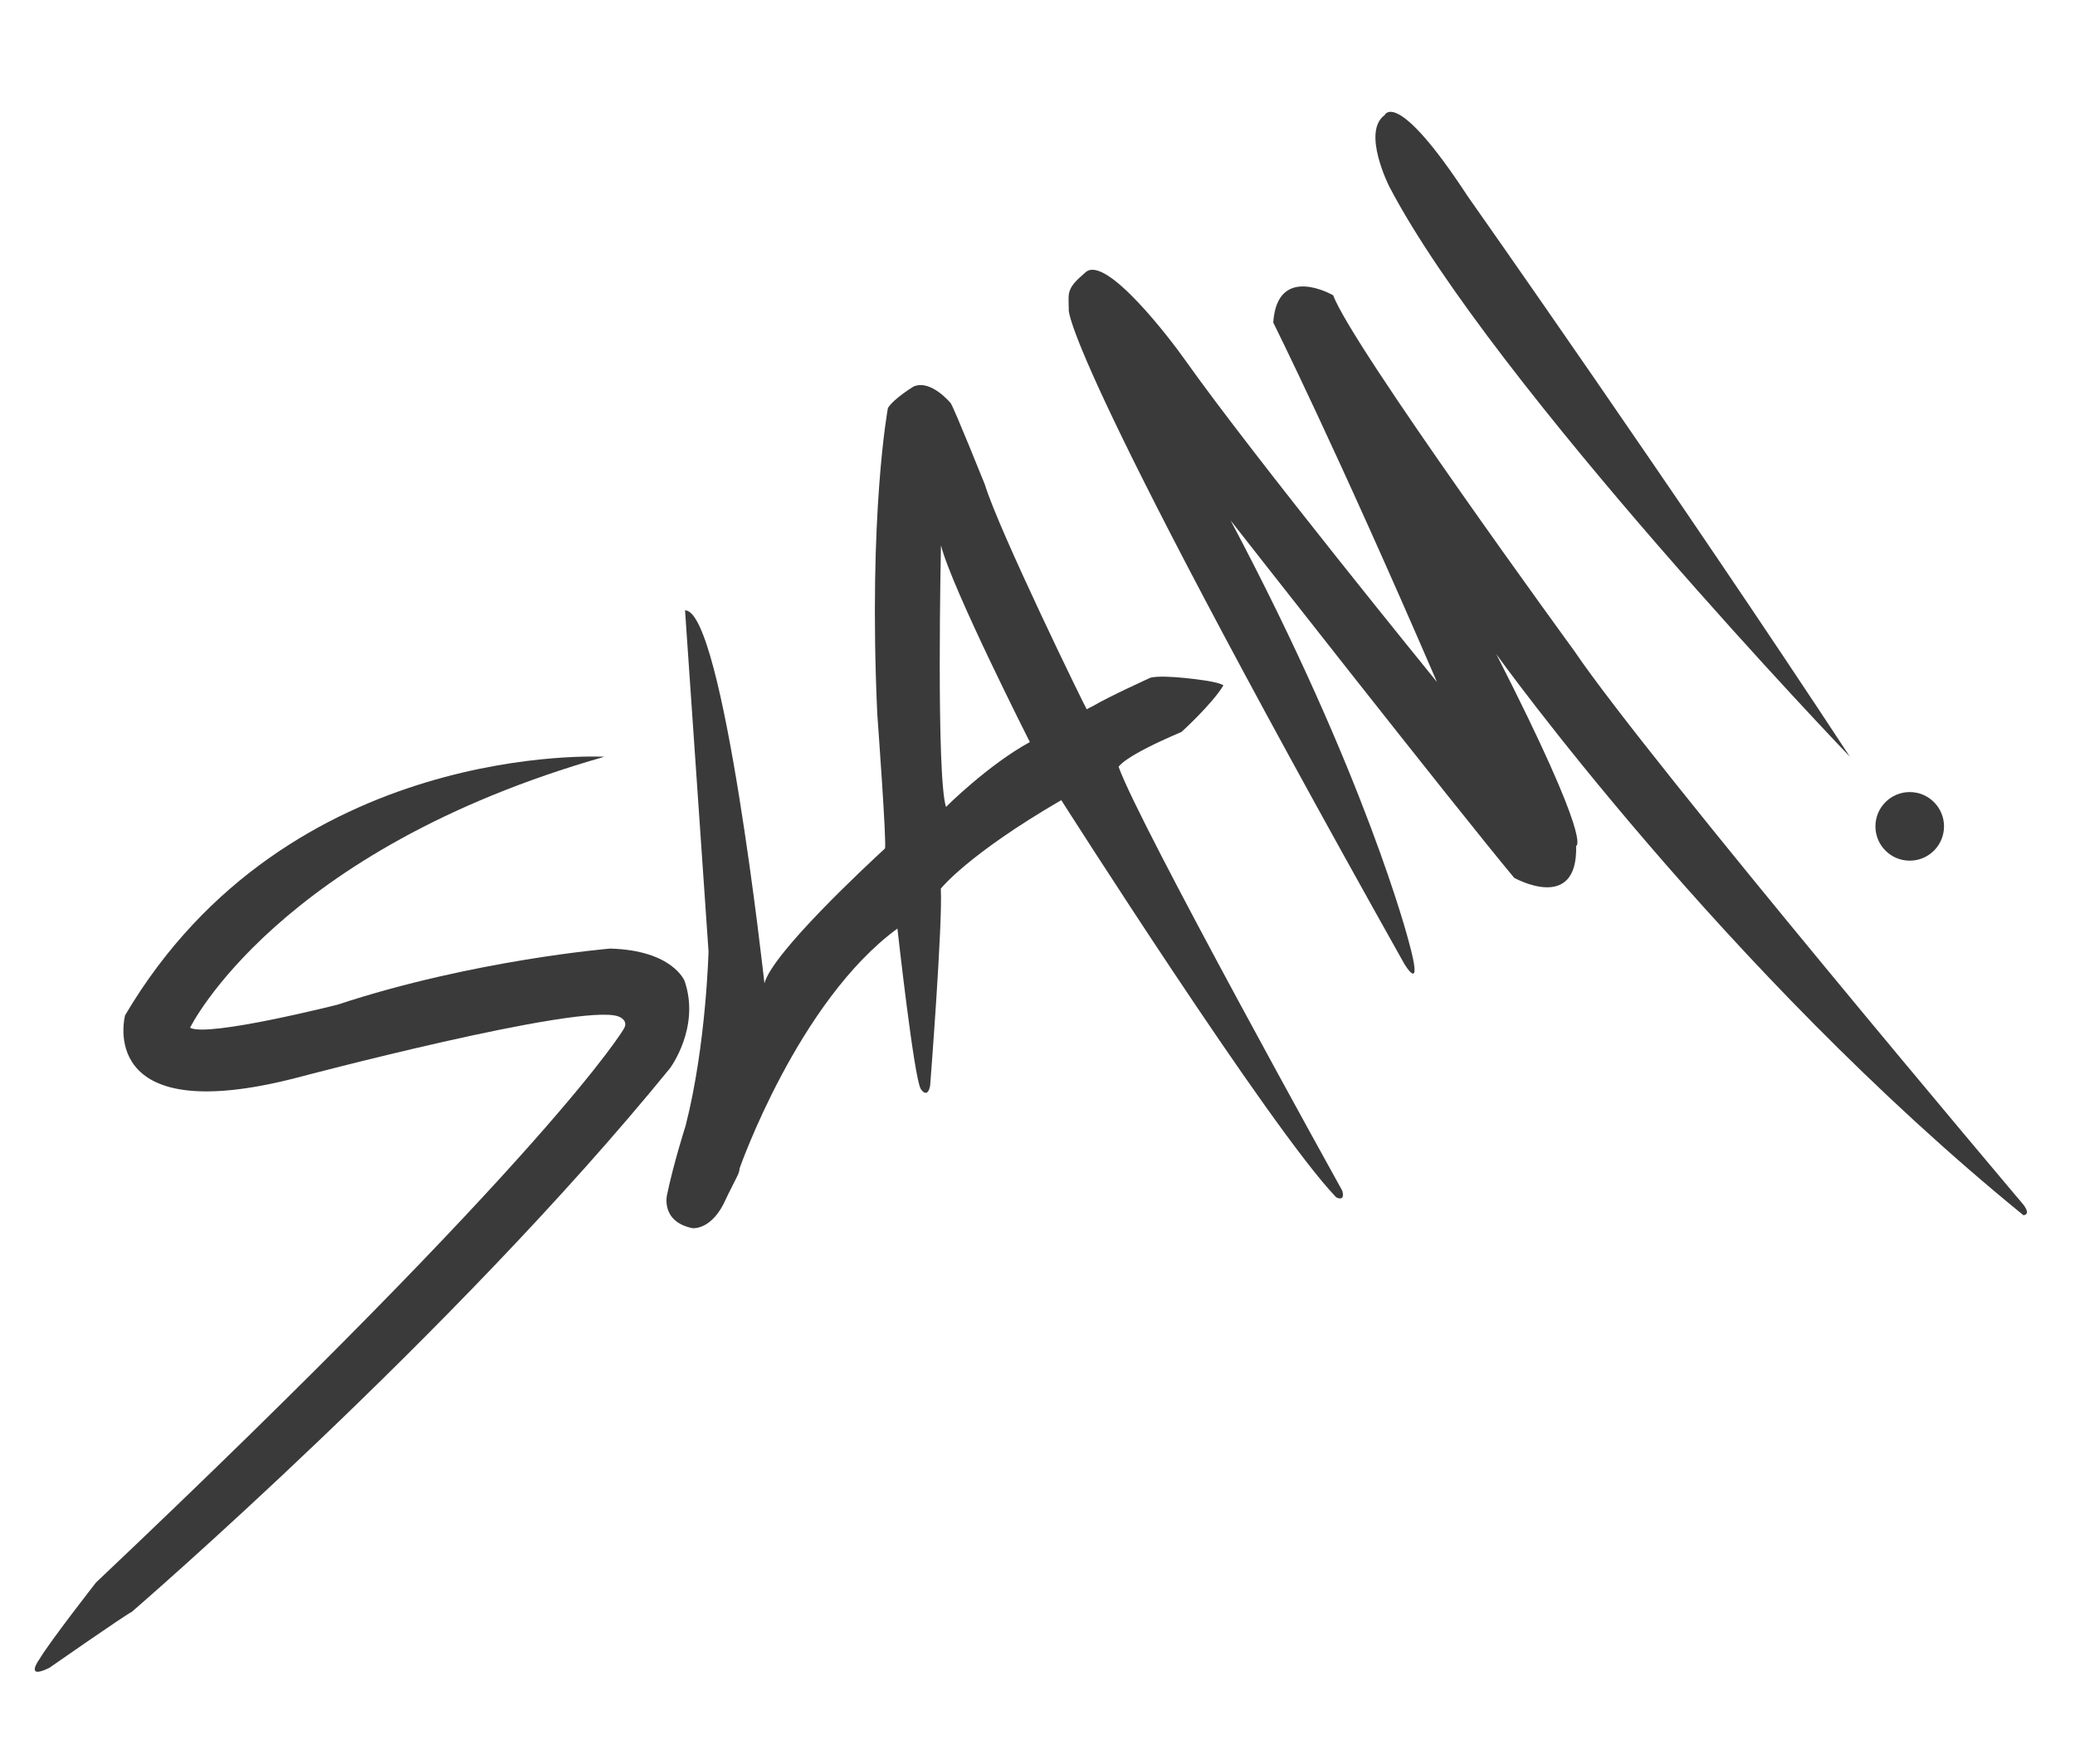
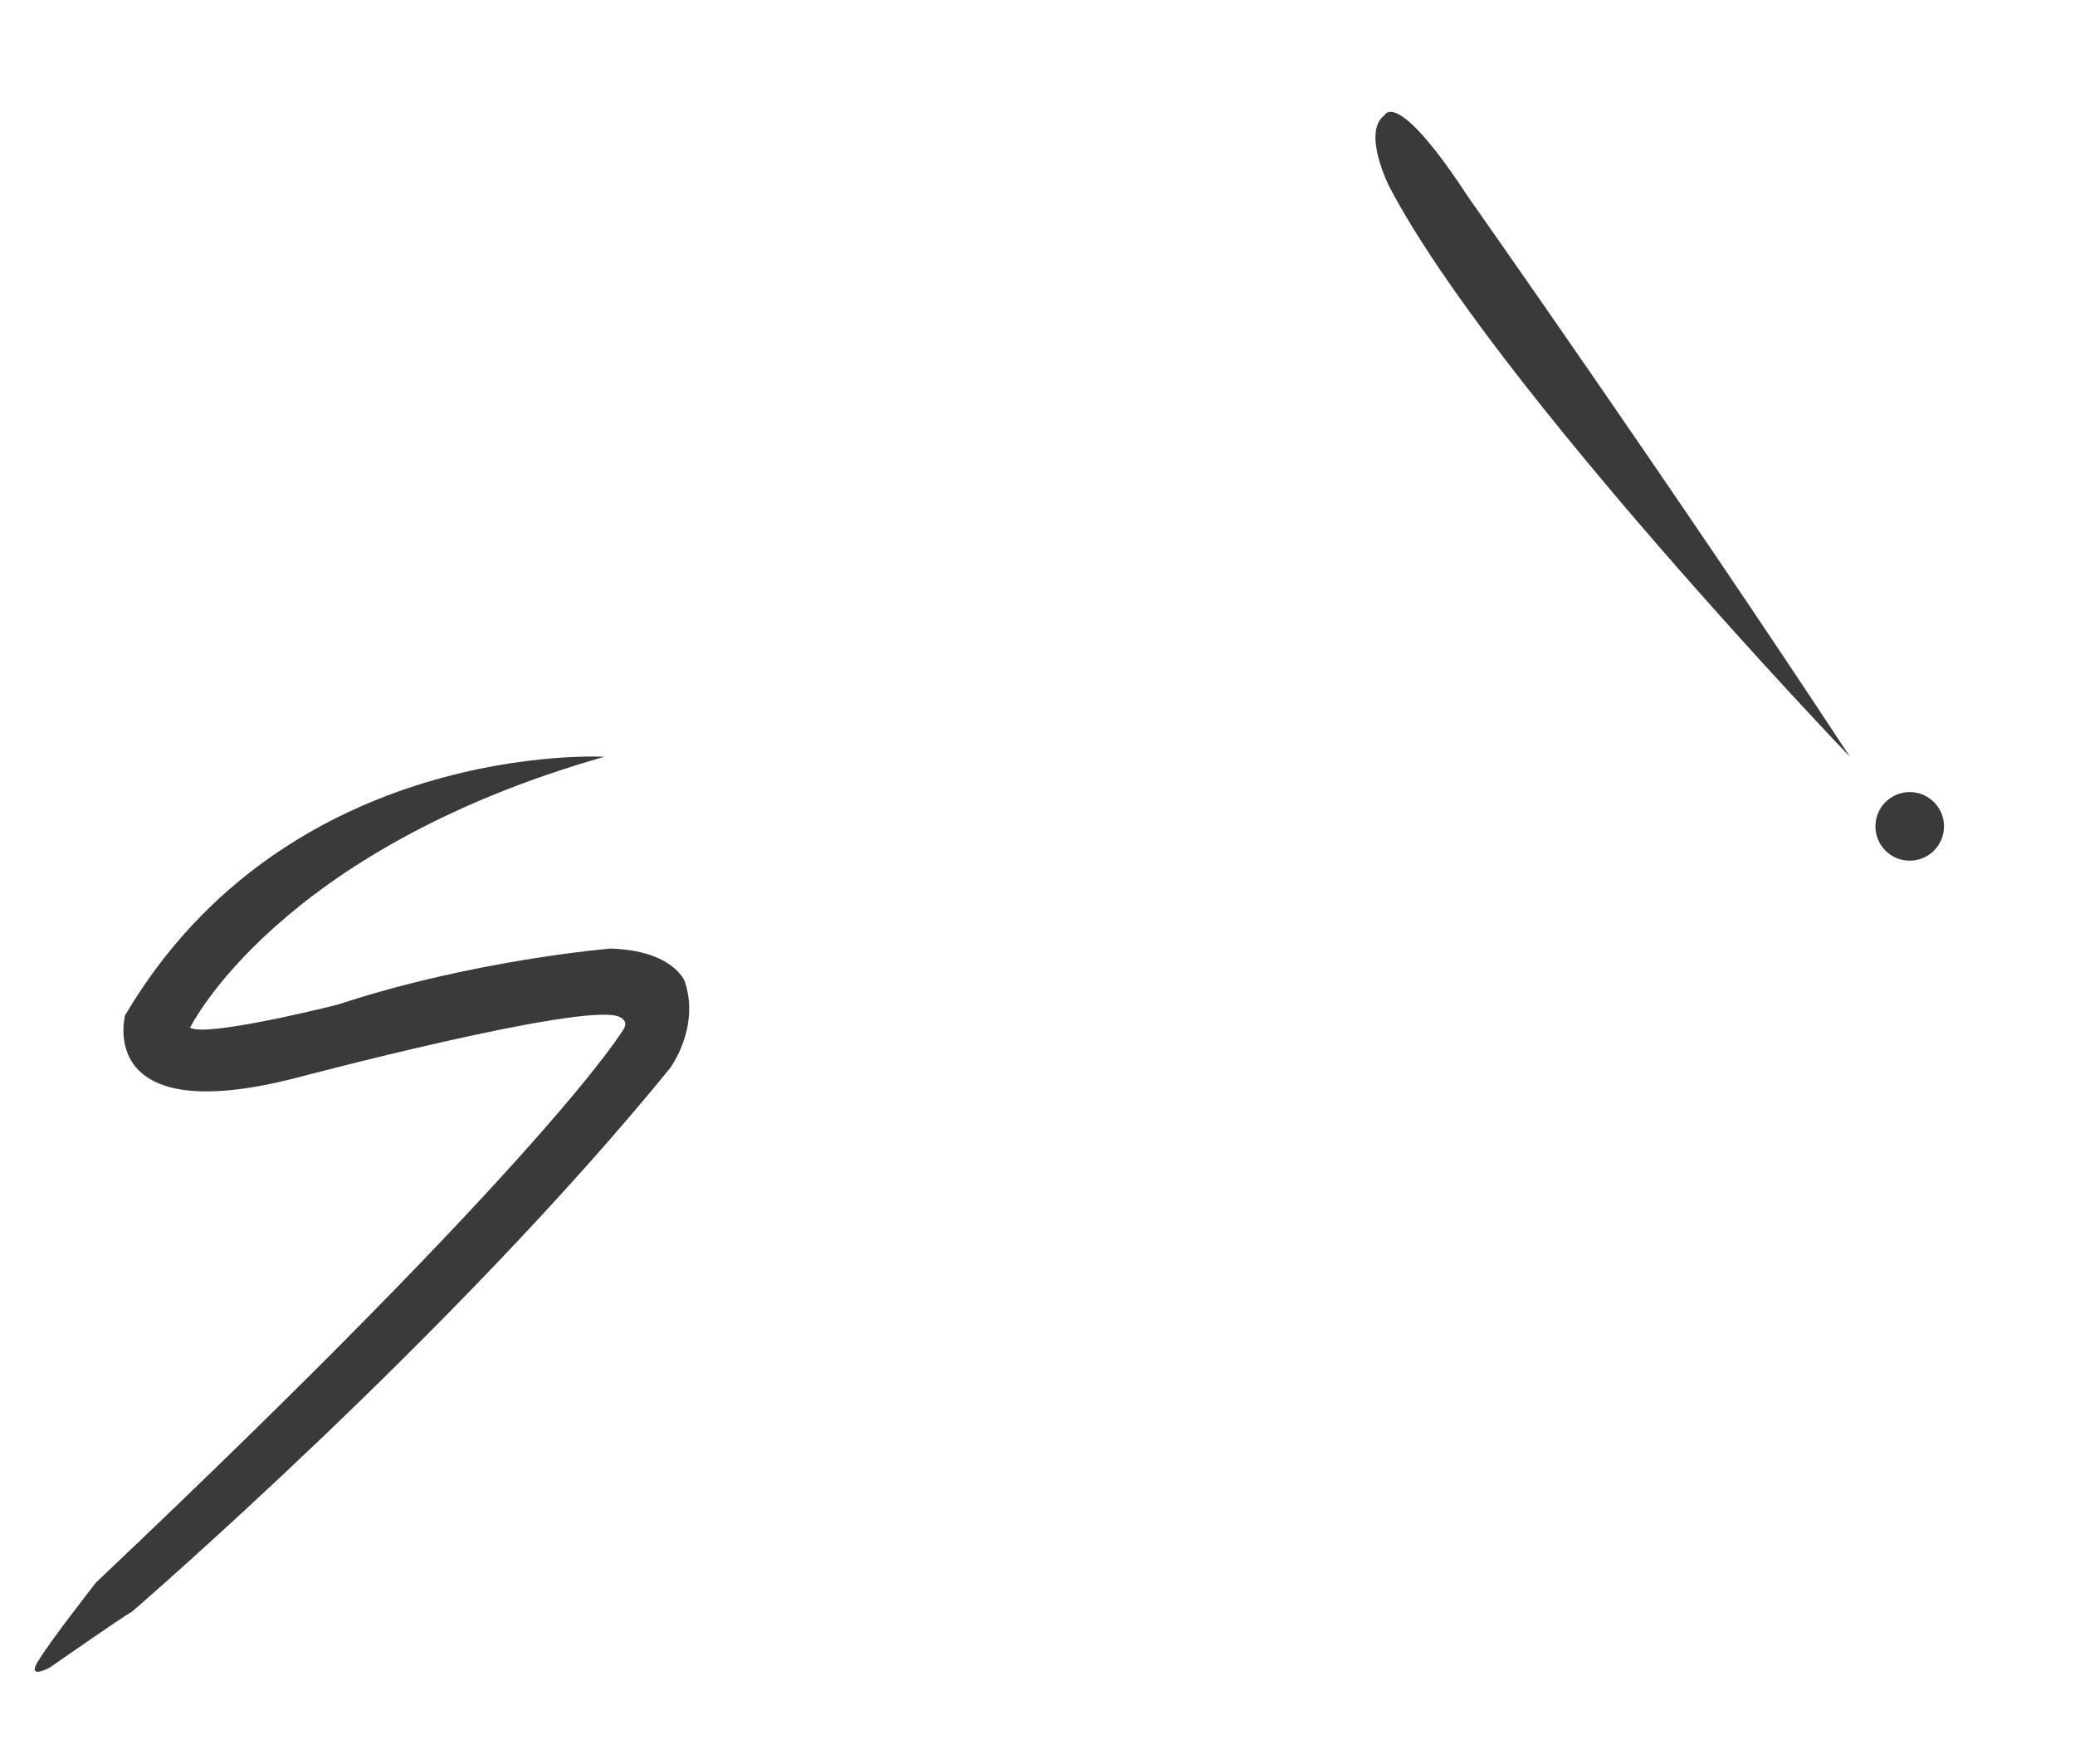
<svg xmlns="http://www.w3.org/2000/svg" version="1.1" id="Layer_1" x="0" y="0" viewBox="0 0 1440 1224" style="enable-background:new 0 0 1440 1224" xml:space="preserve">
  <style>.st0{fill:#3a3a3a}</style>
-   <path class="st0" d="M931.5 826.2S790.2 571.6 776.3 532.1c0 0 2.8-6.9 43.6-24.2 0 0 21.1-19.1 29.1-32.3 0 0-1-1.4-10.7-3.1 0 0-29.3-4.7-39.8-2.3 0 0-29.3 13.3-40 19.7 0 0-4.1 2-4.3 2.3-.3.3-61-124-70.7-155.9 0 0-21-52.3-23.7-56.5 0 0-13.7-16.8-25.8-11.6 0 0-13.7 8.3-17.8 14.9 0 0-13.7 72.9-7.4 212.2 0 0 6.8 92.2 5.3 93.5-13 12-78 72.4-83.6 93.5 0 0-28.4-259.1-55.1-258.8l16.3 236.6s-1.6 65.1-15.9 121c0 0-8.3 25.9-12.9 48 0 0-4.6 18.5 17.6 23.1 0 0 13.7 1.8 23.4-20.5 1.5-3.4 4.5-8.9 6.7-13.5 1.3-2.7 2.4-4.3 2.7-7.6 0 0 40.6-115.9 109.5-166.3 0 0 11.5 103.9 16.2 111.3 0 0 4.6 7.4 6.5-2.3 0 0 8.8-112.7 7.4-136.7 0 0 18.5-23.6 83.6-61.4 0 0 144.8 227.5 190.5 275.3-.3.2 6.9 4.1 4.5-4.3zm-275-266.3c-6.9-21.5-3.5-181.5-3.5-181.5 7.6 29.8 61.7 136.5 61.7 136.5-29.1 15.9-58.2 45-58.2 45zM741.7 214.2s-9.7 22.2 232.8 454.5c0 0 13.9 23.3 3-15.9 0 0-29.3-114.3-123.5-291.7 0 0 155.2 198.1 196.8 248 0 0 44.3 24.9 43-22.2 0 0 12.5 0-55.4-133 0 0 158 220.3 365.8 389.3 0 0 5.5 0 0-7.3 0 0-260-307.7-311.8-384.4 0 0-154.3-211.5-167.2-246.6 0 0-38.8-22.6-41.6 18.9 0 0 43.4 86.8 113.6 249.4 0 0-126.6-155.4-175.5-224.4-8.9-12.6-54-72.1-68.2-60-7.6 6.5-9.5 9.1-10.9 12.3-1.3 3-1.1 6.3-.9 13.1z" />
  <circle class="st0" cx="1325.3" cy="573.4" r="23.8" />
  <path class="st0" d="M419.4 525.1S199.9 512.8 86.8 704.5c0 0-21.3 79.5 118.8 43.4 0 0 197.4-52.4 223.6-42.6 0 0 7.4 2.5 3.7 8.6 0 0-48.1 83.1-366.3 384.2 0 0-31.9 40.8-39.2 53.1 0 0-10.8 14.7 6.8 6.1 0 0 51.6-36 57.3-38.9 0 0 222.7-192 373.4-377.1 0 0 21.3-28.3 10.2-60.6 0 0-8.2-21.3-51.6-22.5 0 0-95 7.8-189.2 38.9 0 0-90.5 22.9-102.4 16 0 0 60.2-123.2 287.5-188zM1283.8 525.1s-247.5-257.9-319.6-395.5c0 0-19.4-38.1-3.3-49.7 0 0 7.9-19.7 57.6 56.2 0 0 146.2 207.6 265.3 389z" />
</svg>